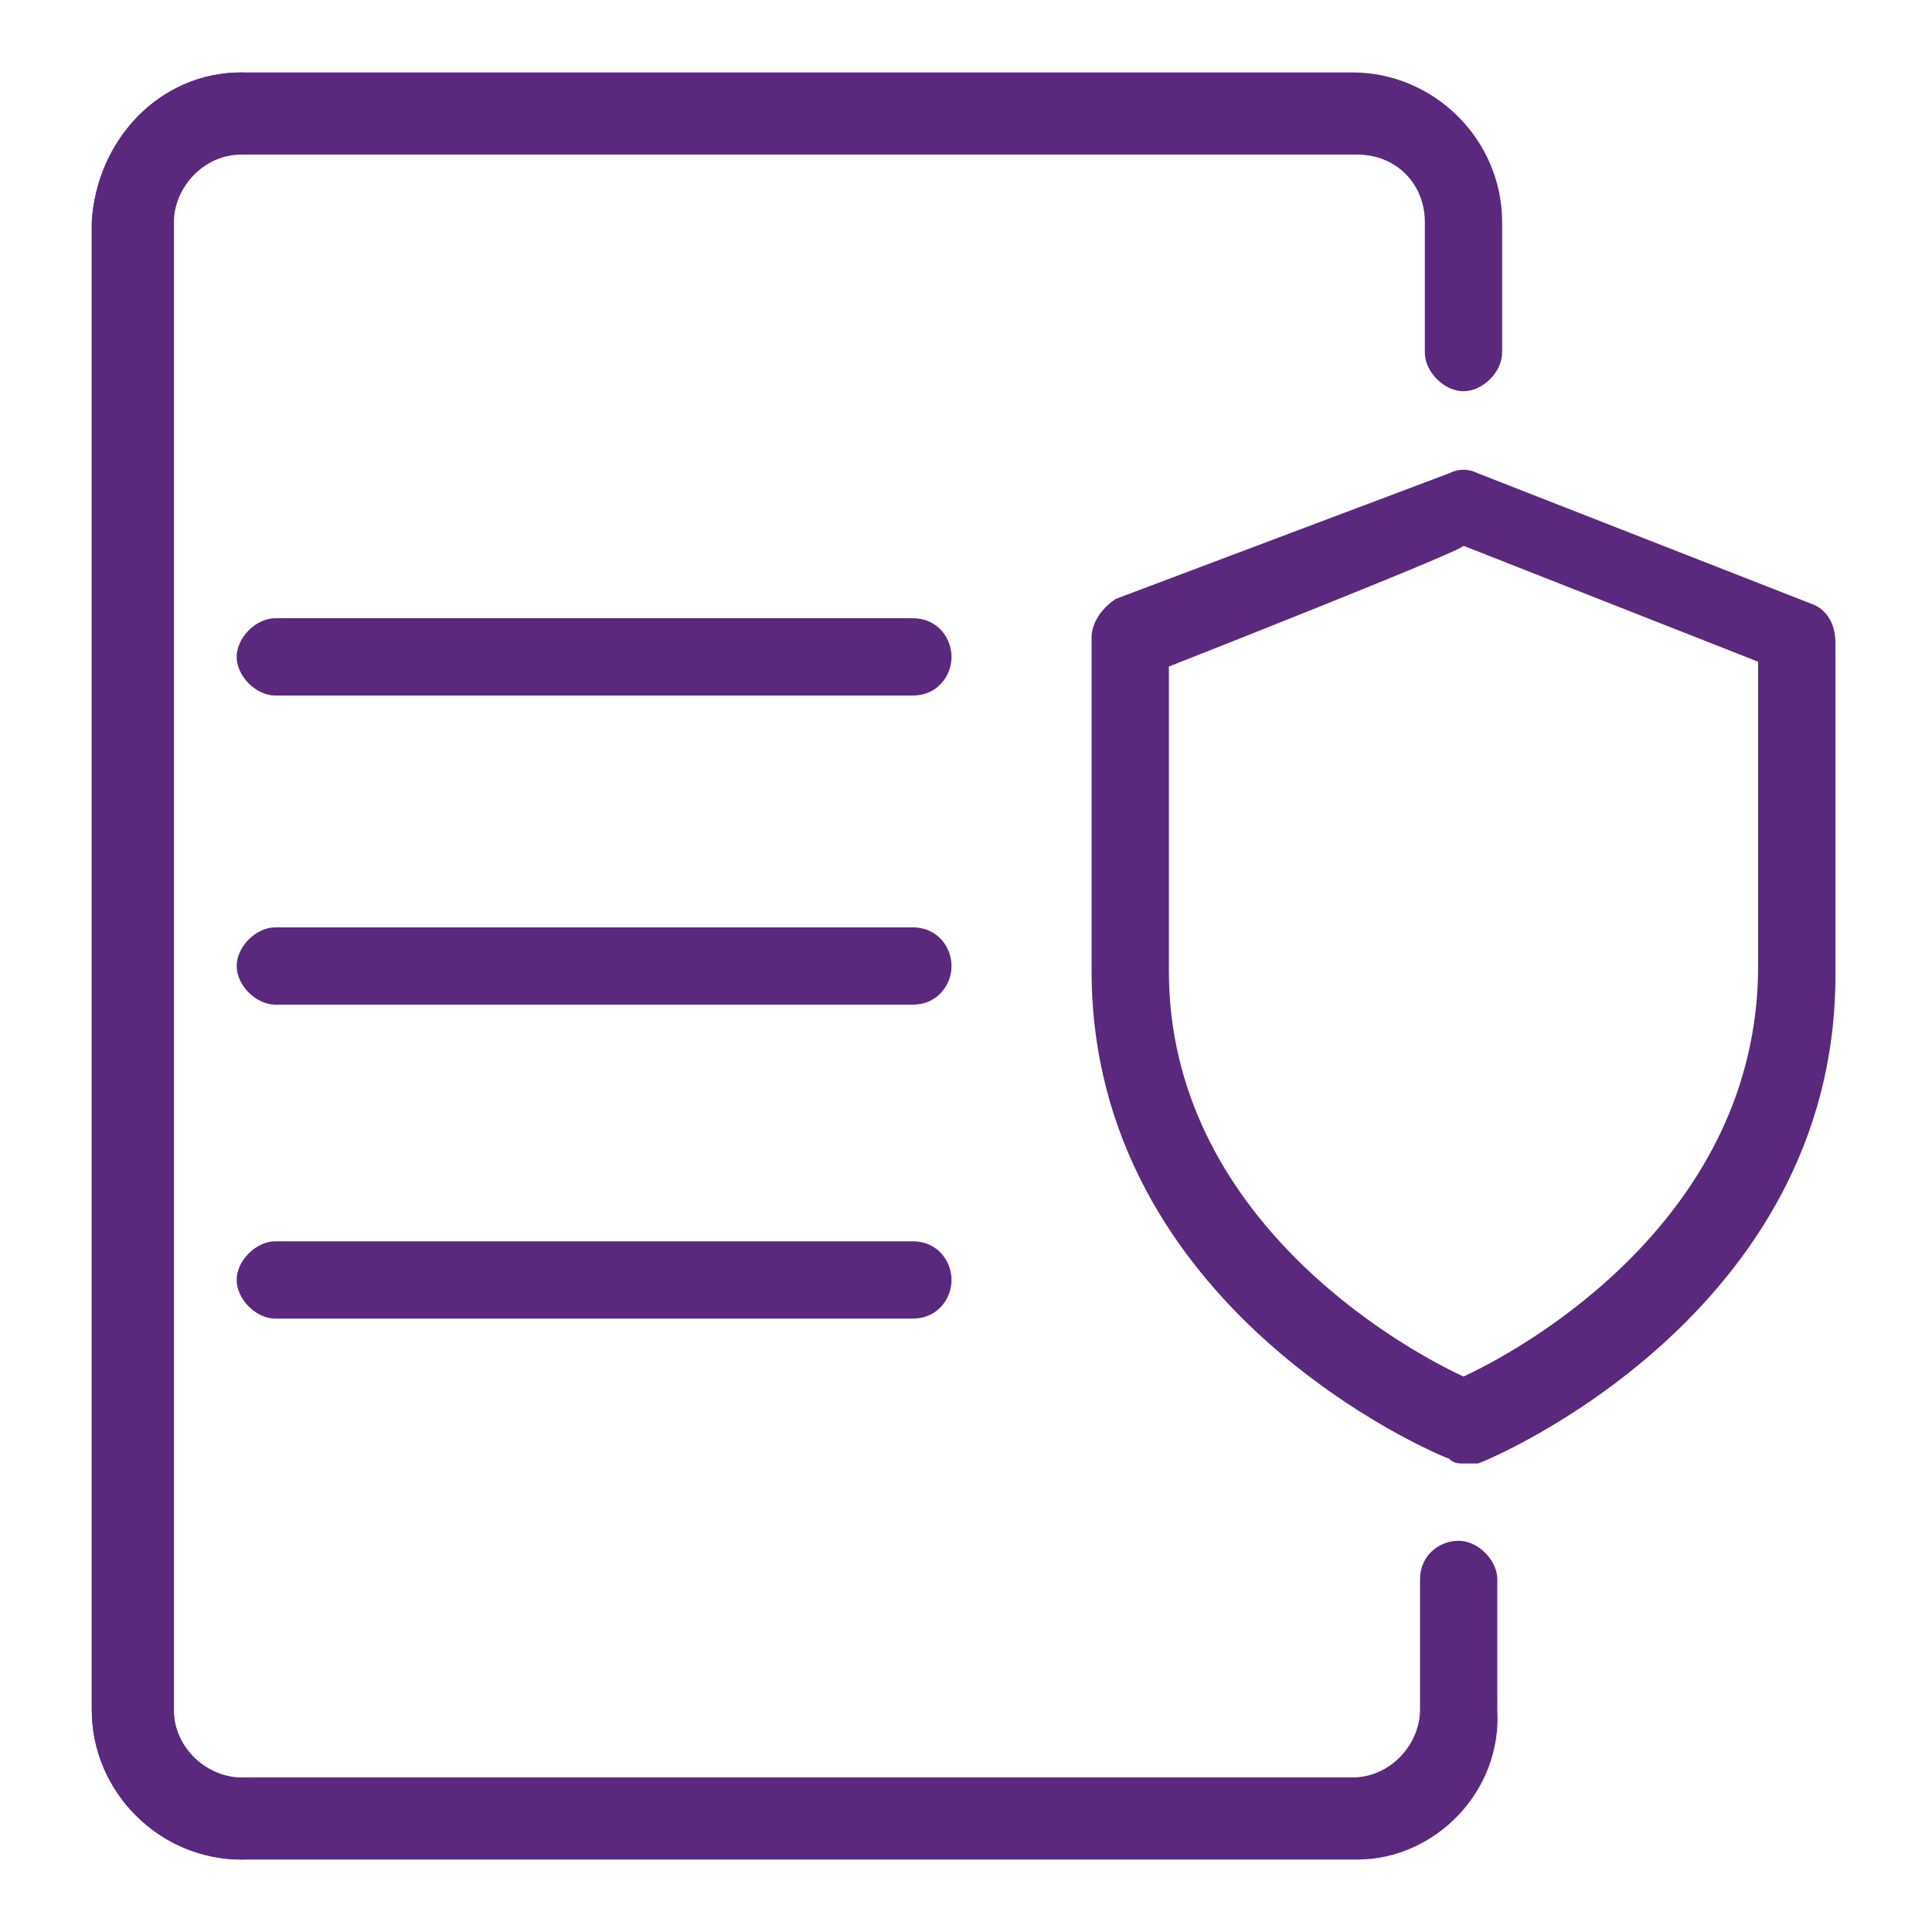
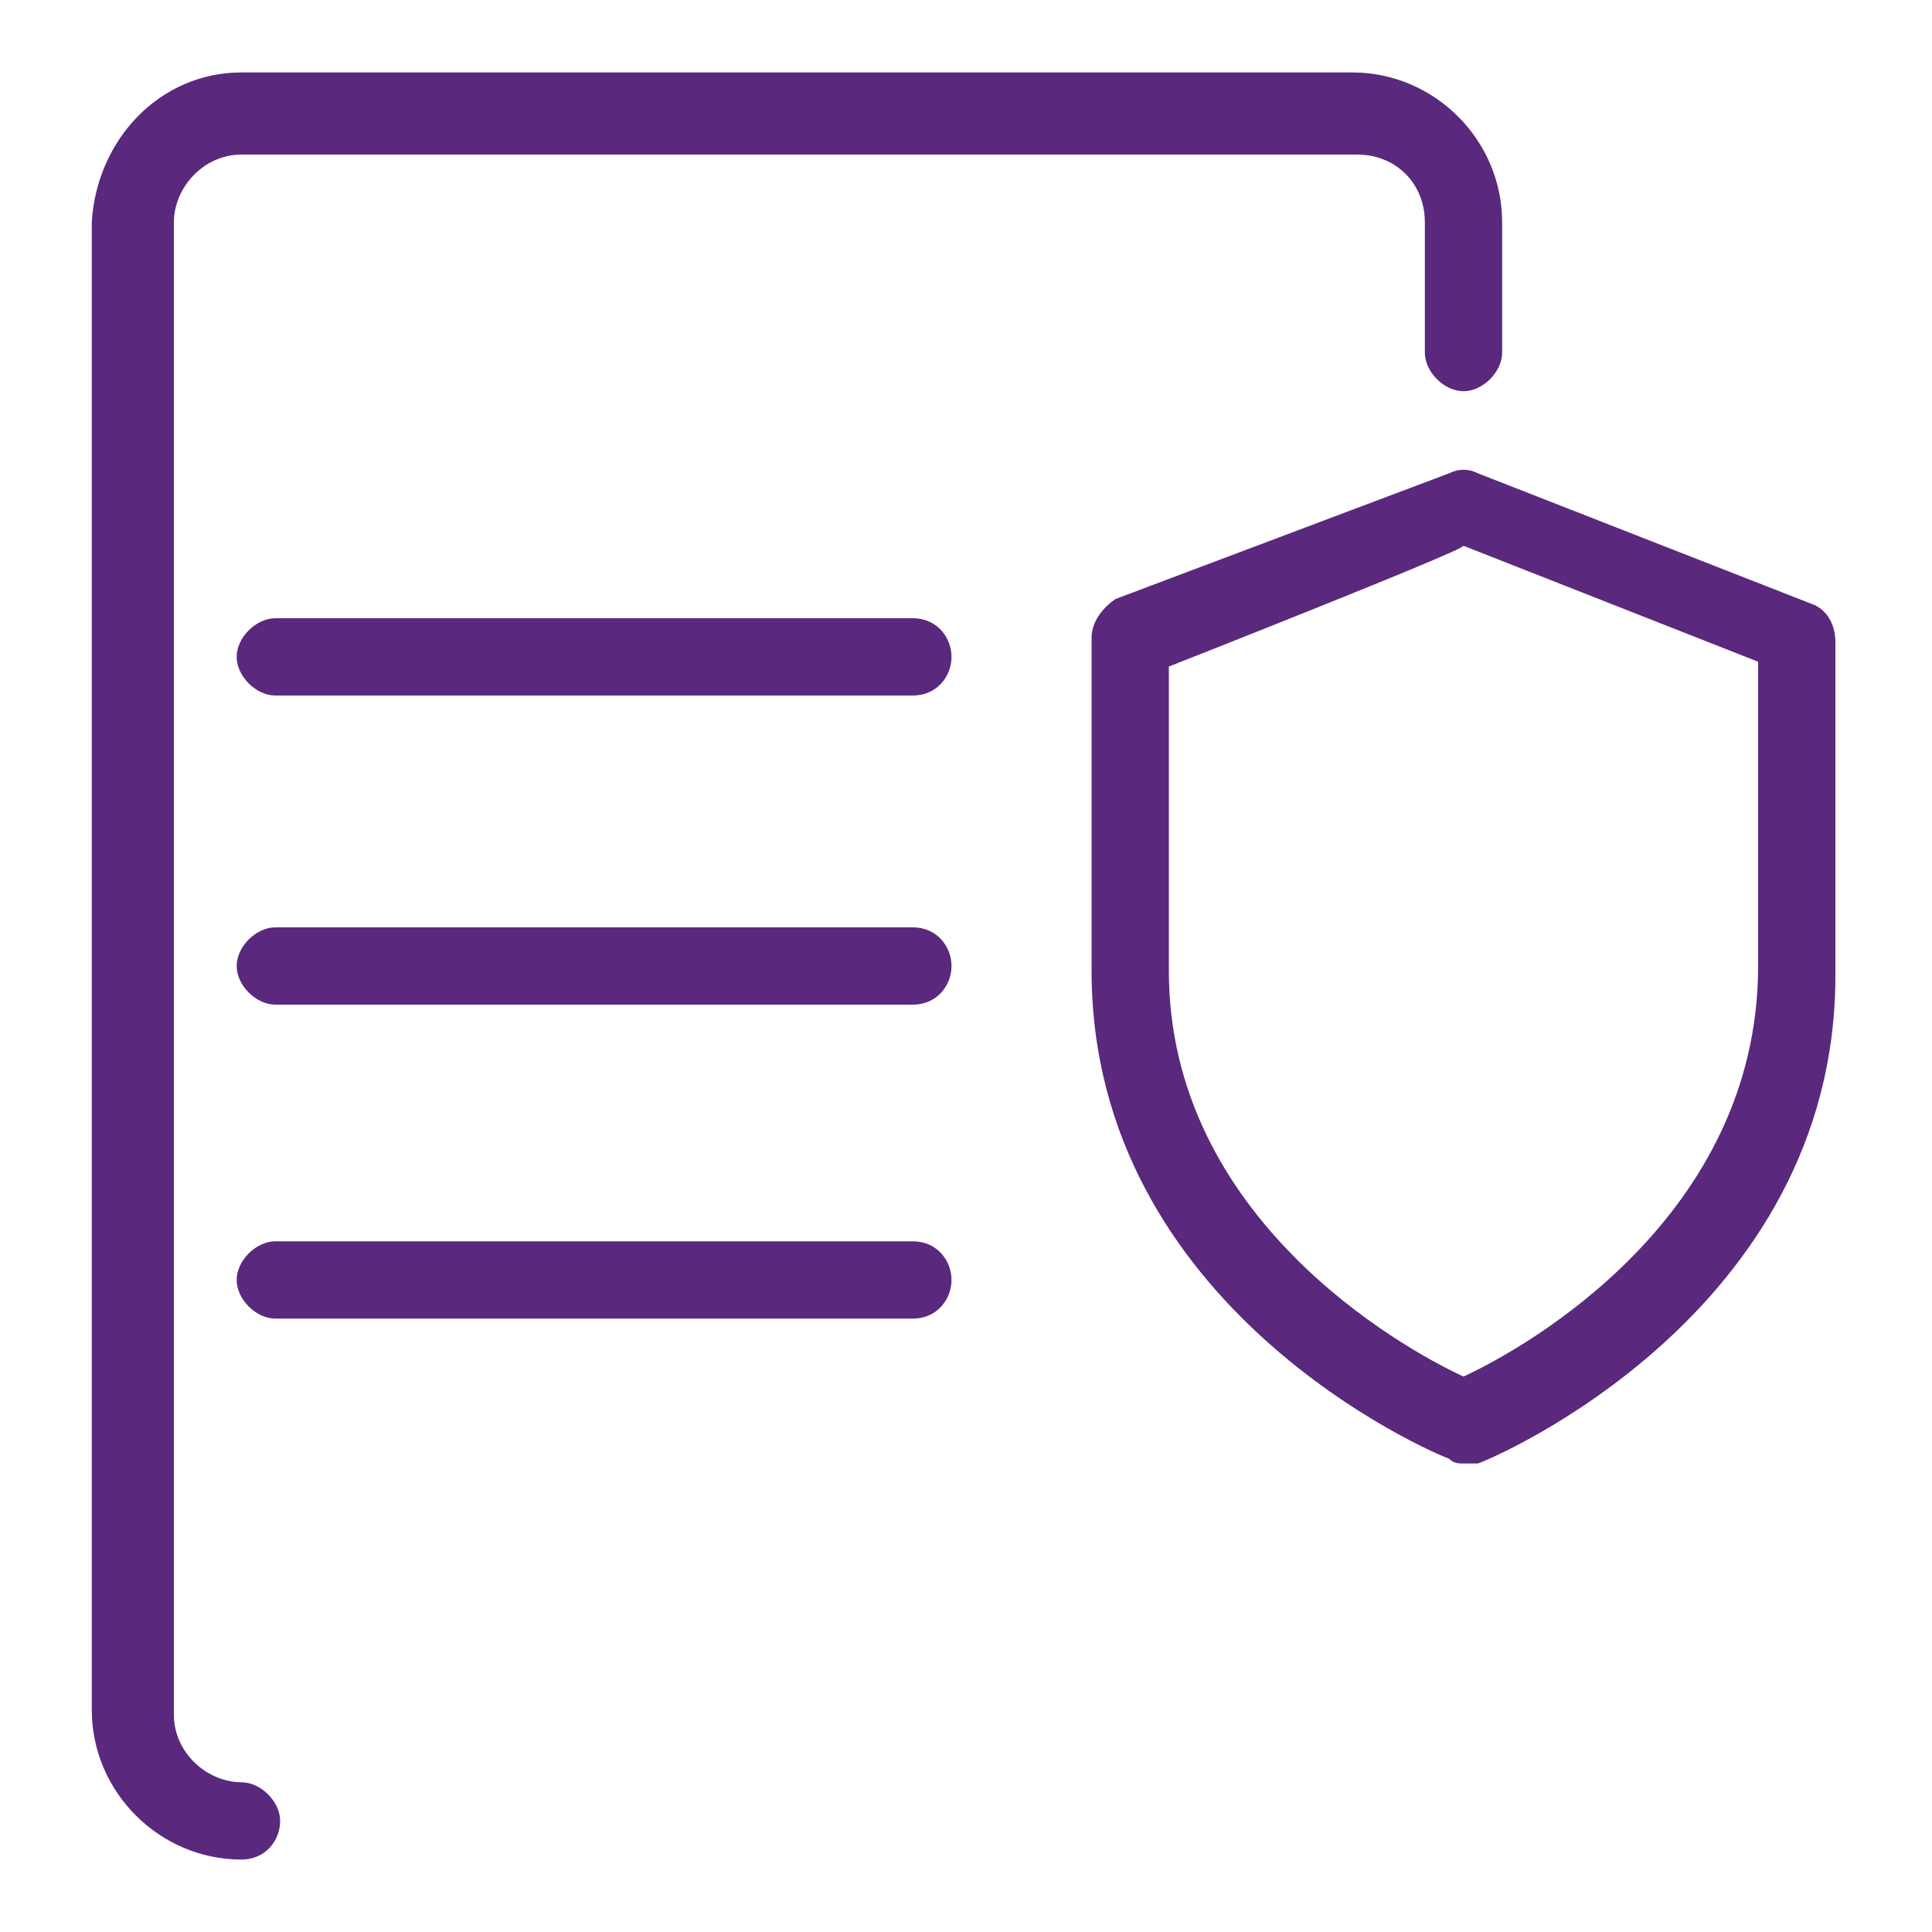
<svg xmlns="http://www.w3.org/2000/svg" version="1.1" id="uuid-3159fa09-b0a6-42d7-a36e-b274e807747b" x="0px" y="0px" viewBox="0 0 40 40" style="enable-background:new 0 0 40 40;" xml:space="preserve">
  <style type="text/css">
	.st0{fill:#5A287D;}
</style>
-   <path class="st0" d="M28.1,38.5H5c-1.7,0-3.1-1.4-3.1-3.1V4.6C2,2.9,3.3,1.5,5,1.5c0.4,0,0.8,0.4,0.8,0.8S5.5,3.1,5,3.1  c-0.8,0-1.4,0.7-1.4,1.4v30.9c0,0.8,0.7,1.4,1.4,1.4h23c0.8,0,1.4-0.7,1.4-1.4v-2.7c0-0.5,0.4-0.8,0.8-0.8s0.8,0.4,0.8,0.8v2.7  C31.1,37.1,29.7,38.5,28.1,38.5L28.1,38.5z" />
  <path class="st0" d="M18.9,27.3H5.7c-0.4,0-0.8-0.4-0.8-0.8s0.4-0.8,0.8-0.8h13.2c0.5,0,0.8,0.4,0.8,0.8S19.4,27.3,18.9,27.3z" />
  <path class="st0" d="M18.9,20.8H5.7c-0.4,0-0.8-0.4-0.8-0.8s0.4-0.8,0.8-0.8h13.2c0.5,0,0.8,0.4,0.8,0.8S19.4,20.8,18.9,20.8z" />
  <path class="st0" d="M18.9,14.4H5.7c-0.4,0-0.8-0.4-0.8-0.8s0.4-0.8,0.8-0.8h13.2c0.5,0,0.8,0.4,0.8,0.8S19.4,14.4,18.9,14.4z" />
  <path class="st0" d="M5,38.5c-1.7,0-3.1-1.4-3.1-3.1V4.6C2,2.9,3.3,1.5,5,1.5h23c1.7,0,3.1,1.4,3.1,3.1v2.7c0,0.4-0.4,0.8-0.8,0.8  s-0.8-0.4-0.8-0.8V4.6c0-0.8-0.6-1.4-1.4-1.4H5c-0.8,0-1.4,0.7-1.4,1.4v30.9c0,0.8,0.7,1.4,1.4,1.4c0.4,0,0.8,0.4,0.8,0.8  S5.5,38.5,5,38.5L5,38.5z" />
  <path class="st0" d="M30.3,30.3c-0.1,0-0.2,0-0.3-0.1c-0.3-0.1-7.4-3.1-7.4-10.1v-6.9c0-0.3,0.2-0.6,0.5-0.8L30,9.8  c0.2-0.1,0.4-0.1,0.6,0l6.9,2.7c0.3,0.1,0.5,0.4,0.5,0.8v6.9c0,7-7.1,10-7.4,10.1C30.5,30.3,30.4,30.3,30.3,30.3z M24.2,13.8v6.3  c0,5.1,4.8,7.8,6.1,8.4c1.3-0.6,6.1-3.3,6.1-8.5v-6.3l-6.1-2.4C30.3,11.4,24.2,13.8,24.2,13.8z" />
</svg>